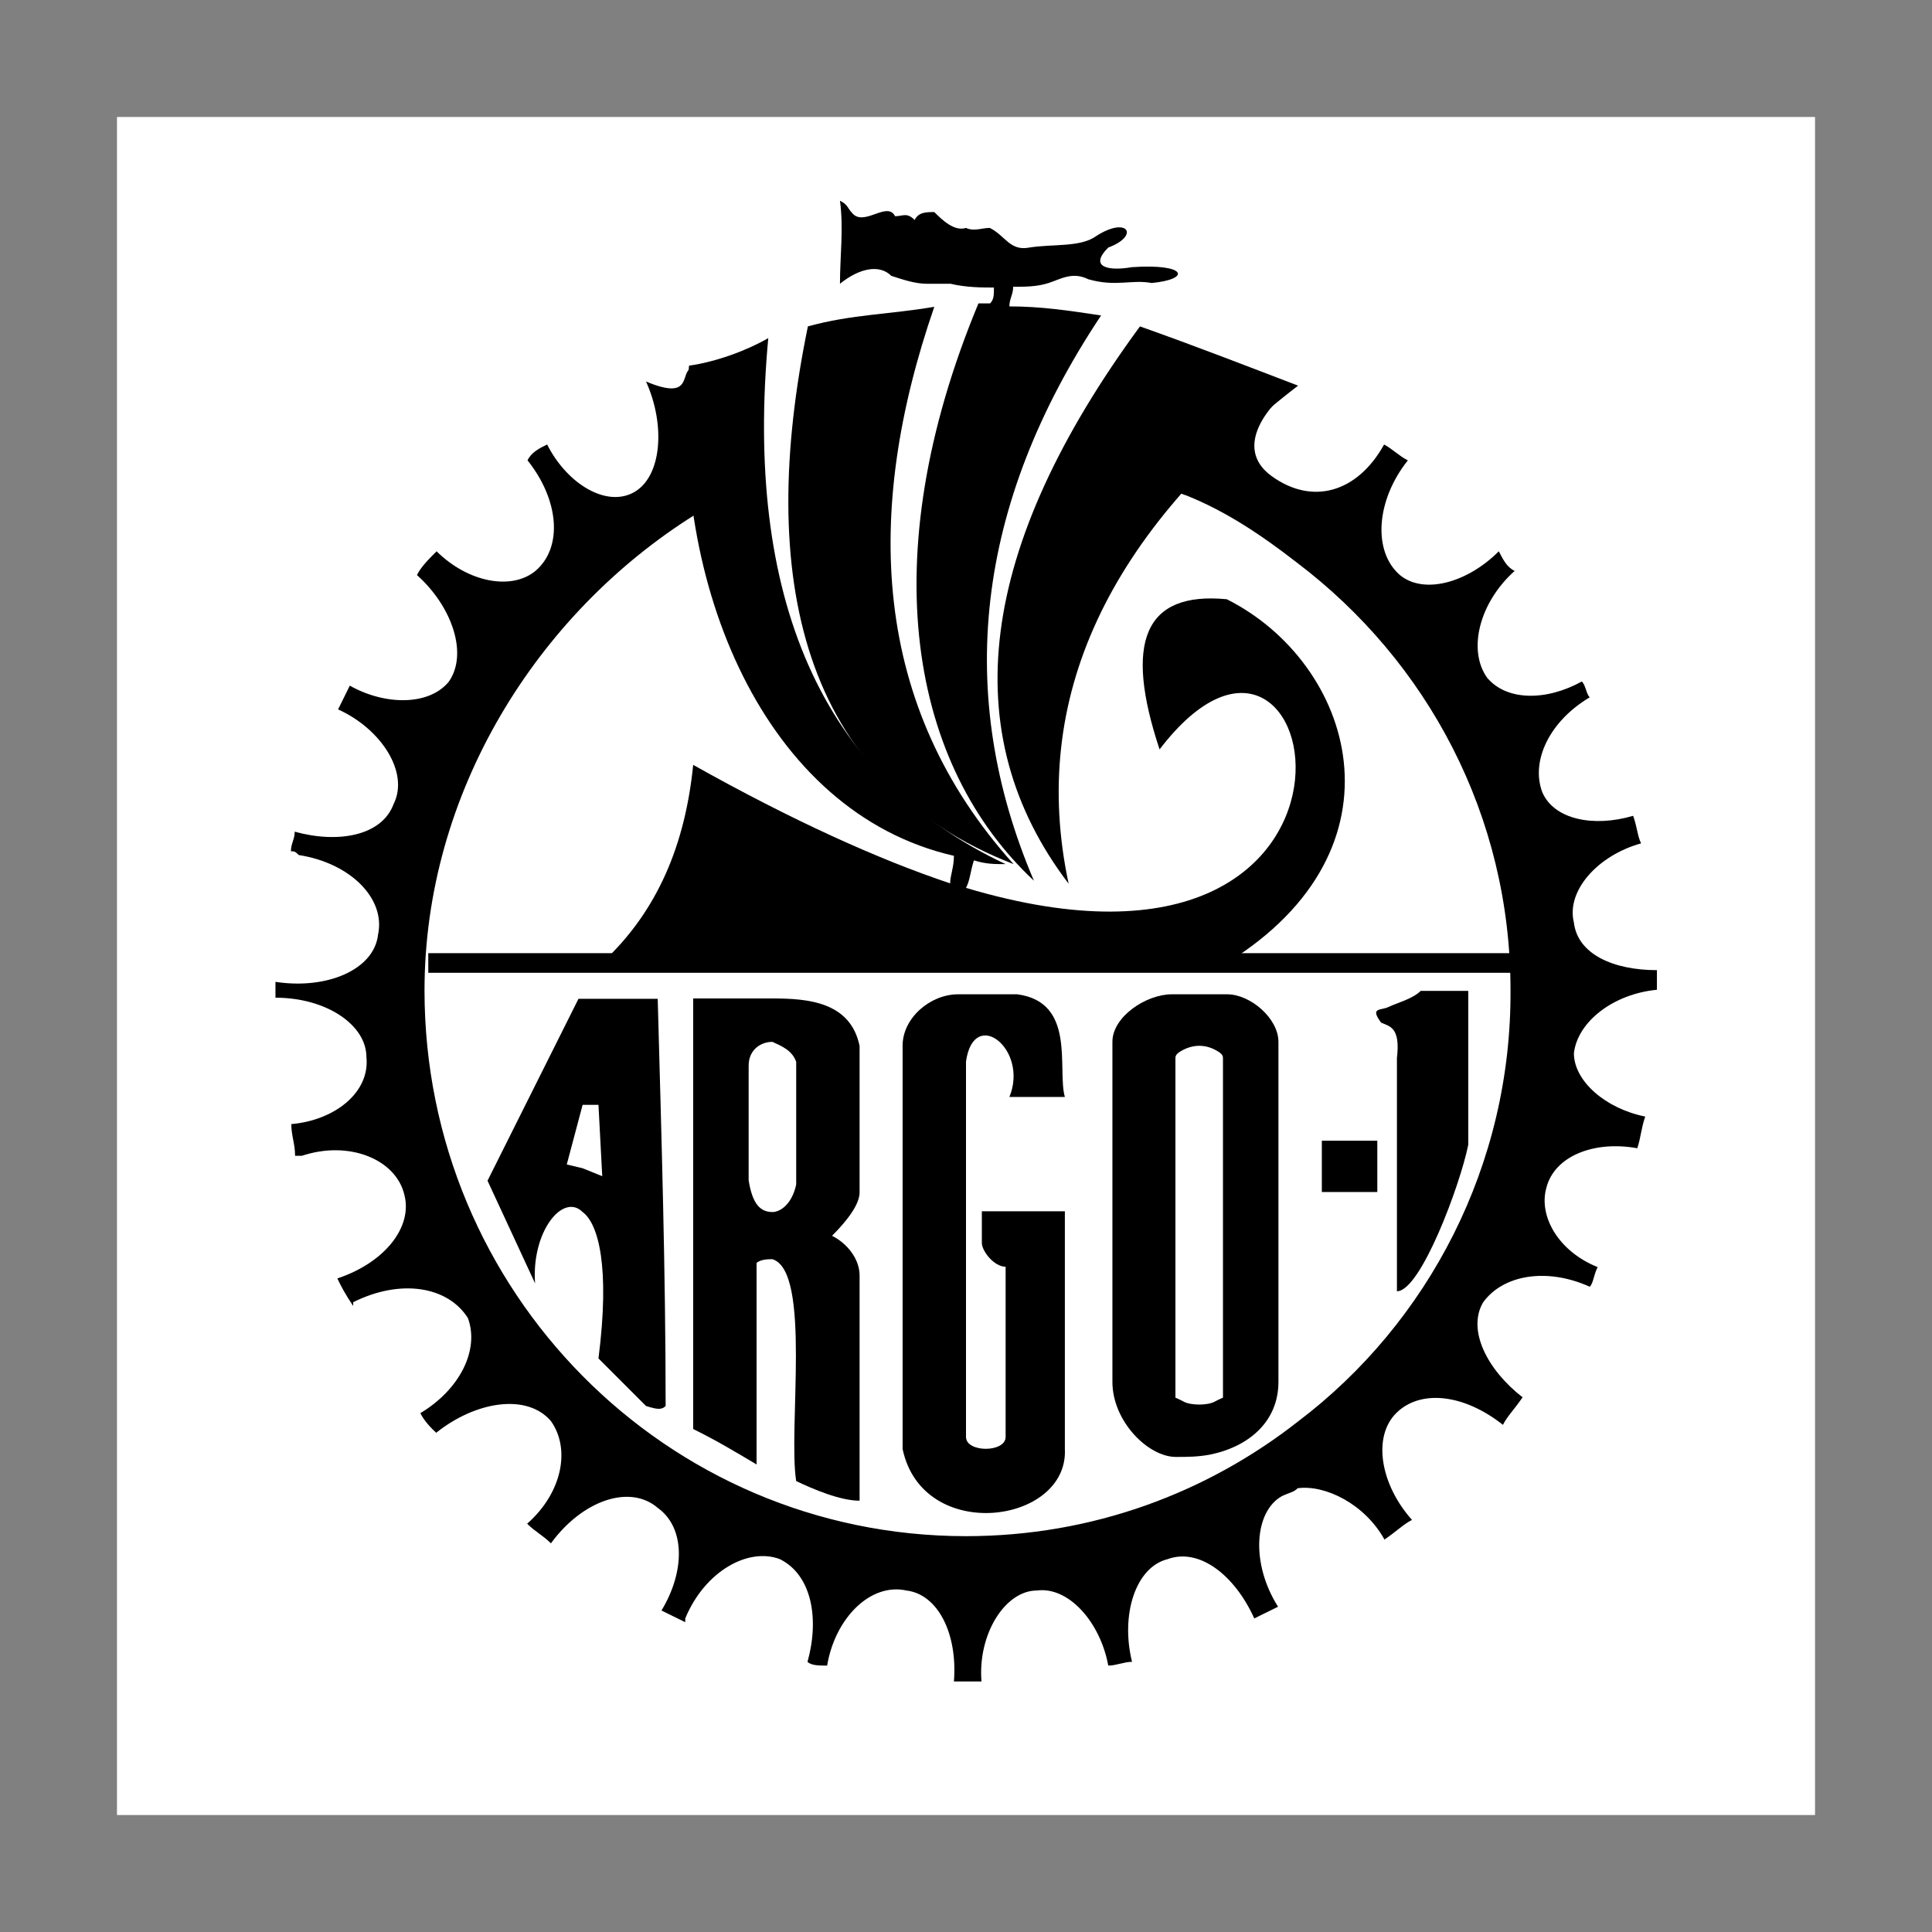
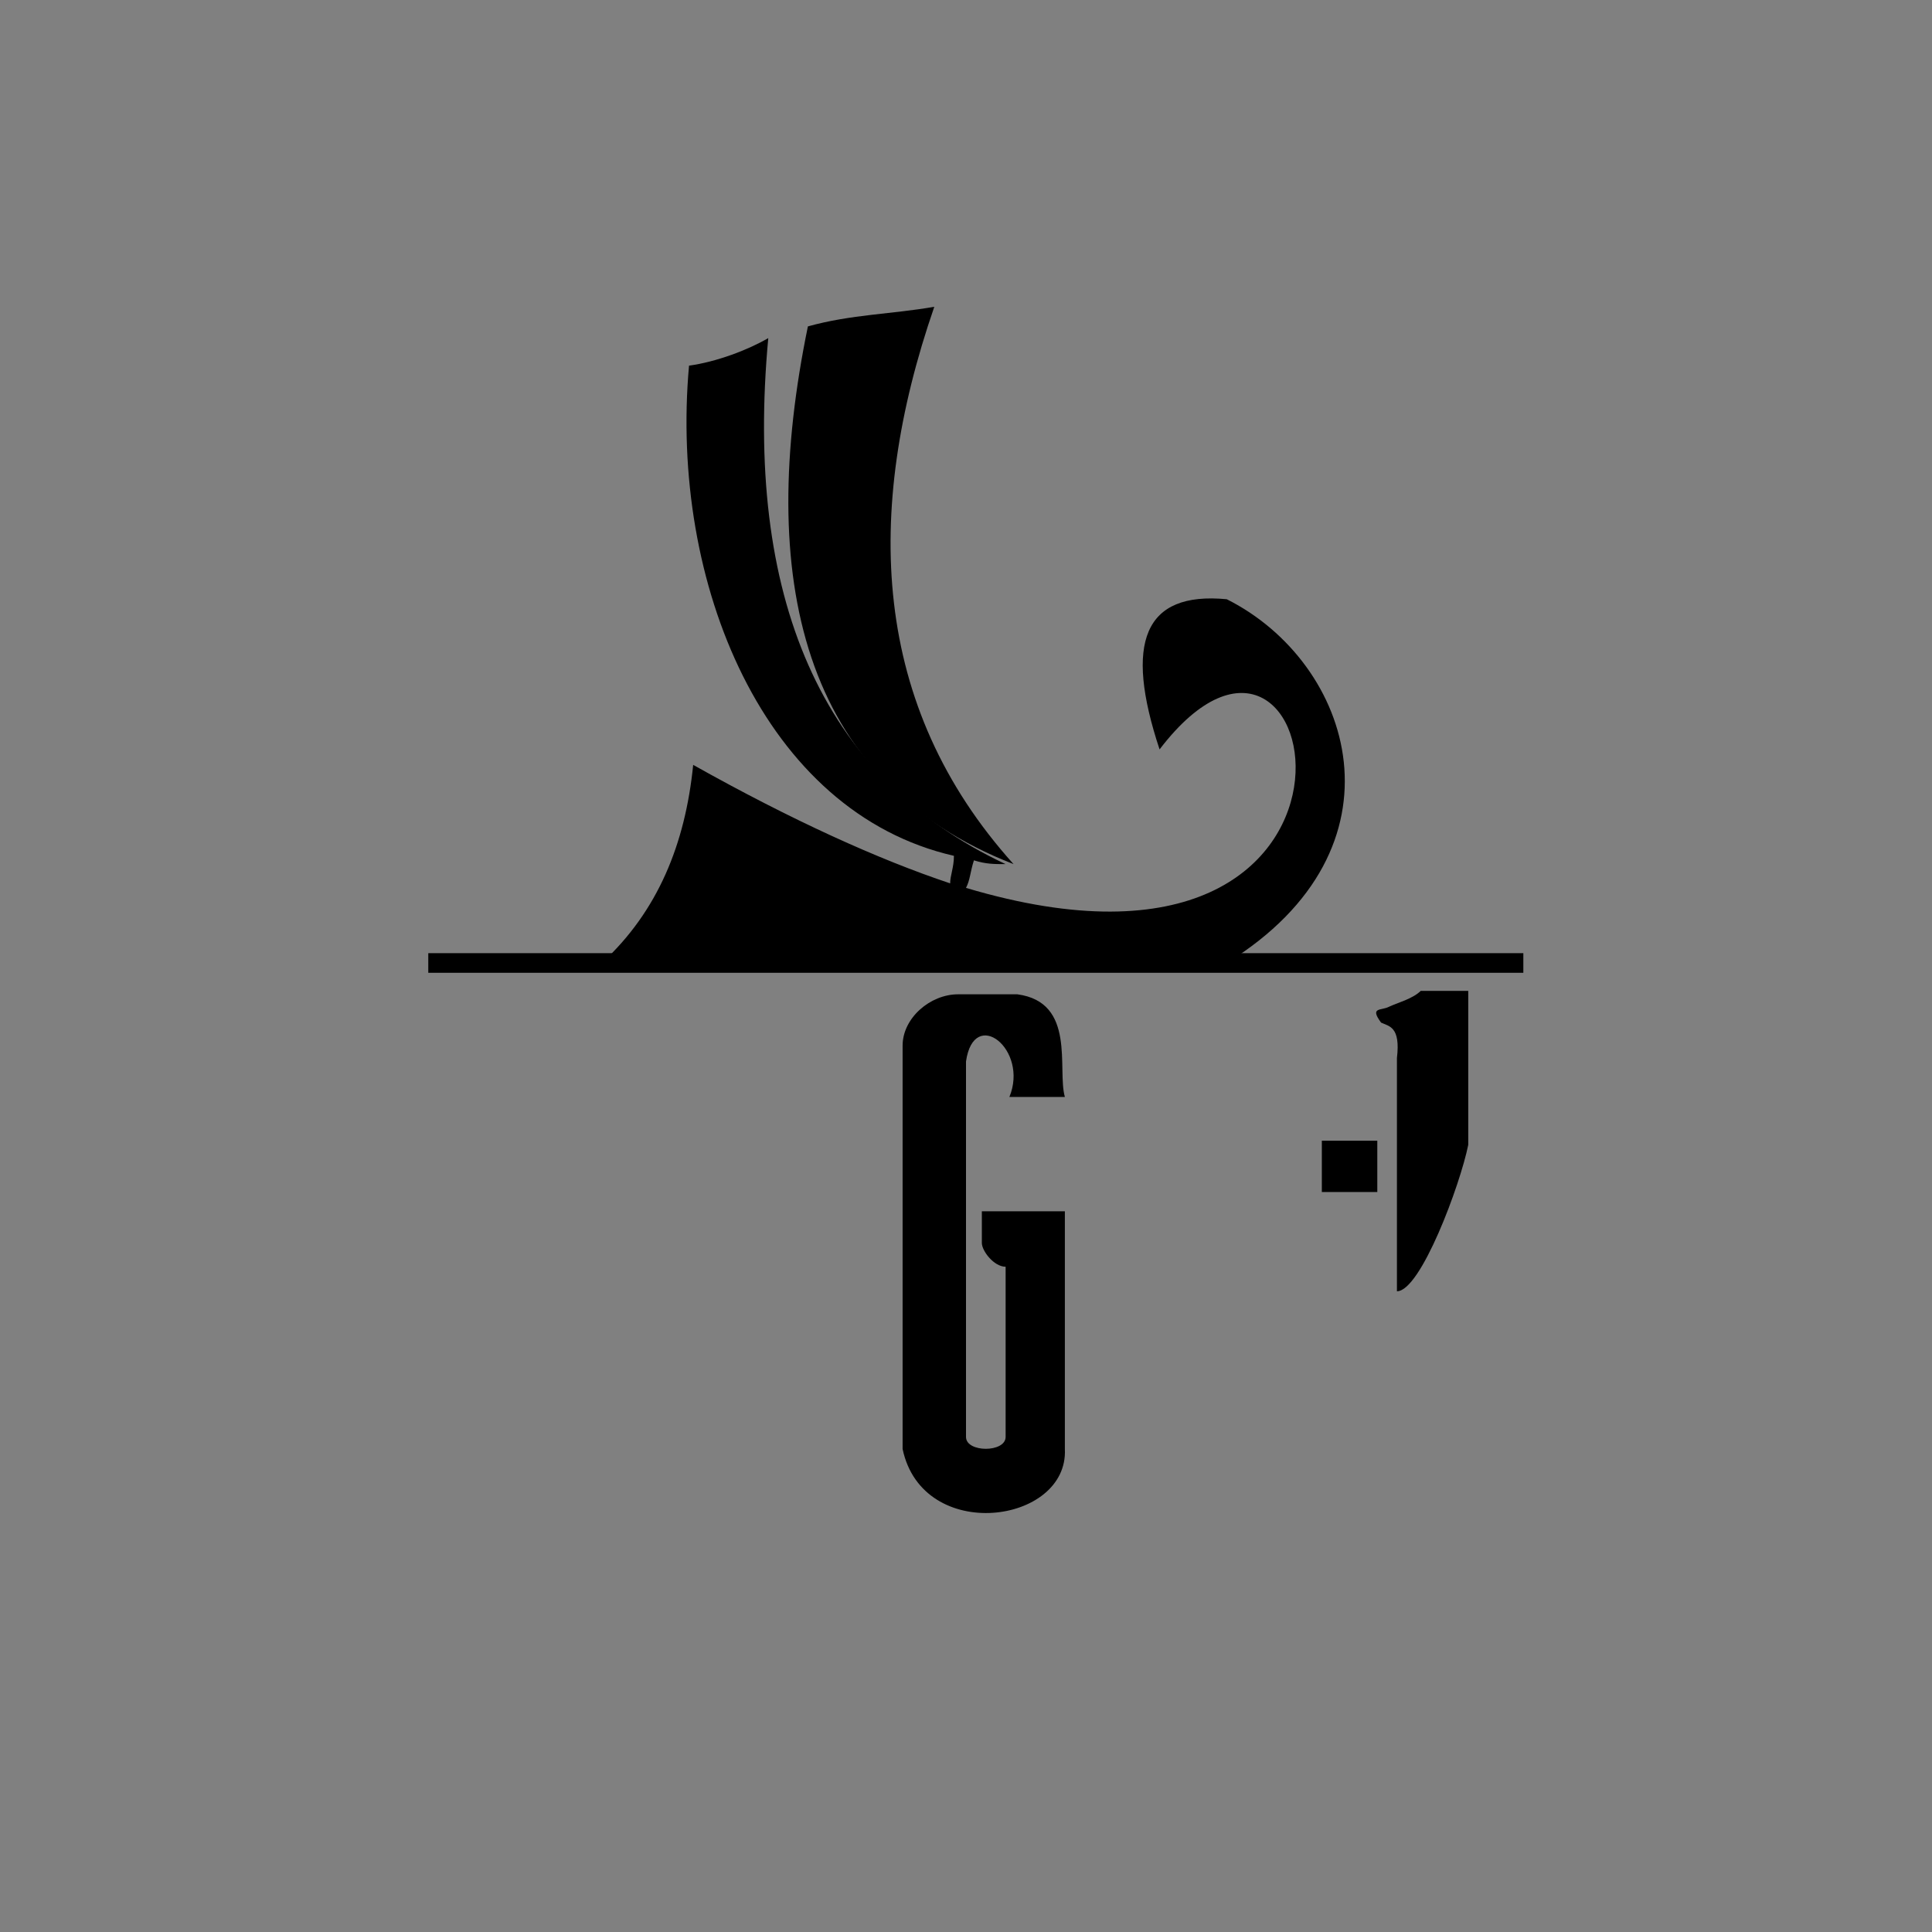
<svg xmlns="http://www.w3.org/2000/svg" version="1.1" id="Layer_1" x="0px" y="0px" viewBox="0 0 512 512" style="enable-background:new 0 0 512 512;" xml:space="preserve">
  <rect x="0" y="0" width="512" height="512" fill="#808080" stroke="none" />
  <style type="text/css">
	.st0{fill:#FFFFFF;}
</style>
  <g>
-     <path class="st0" d="M31,481h450V31H31V481z" />
+     <path class="st0" d="M31,481h450V31V481z" />
    <path d="M113.5,257.8h290.2v-5.2H113.5V257.8z" />
-     <path d="M267.5,81.2c0-2.1,1-3.1,1-5.2c3.1,0,6.3,0,9.4-1c3.1-1,6.3-3.1,10.5-1c7.3,2.1,11.5,0,16.8,1c10.5-1,9.4-5.2-5.2-4.2   c-6.3,1.1-11.5,0-6.3-5.2c8.4-3.1,5.2-8.4-3.1-3.1c-4.2,3.1-11.5,2.1-17.8,3.1c-5.2,1-6.3-3.1-10.5-5.2c-2.1,0-4.2,1-6.3,0   c-3.1,1-6.3-2.1-8.4-4.2c-2.1,0-4.2,0-5.2,2.1c-2.1-2.1-3.1-1-5.2-1c-2.1-4.2-8.4,3.1-11.5-1c-1-1-1-2.1-3.1-3.1c1,7.3,0,14.7,0,22   c5.2-4.2,10.5-5.2,13.6-2.1c3.1,1,6.3,2.1,9.4,2.1h6.3c4.2,1,8.4,1,11.5,1c0,2.1,0,3.1-1,4.2h-3.1c-28.3,68.1-17.8,122.6,14.7,153   c-21-49.2-15.7-99.5,17.8-149.8C283.2,82.3,275.9,81.2,267.5,81.2L267.5,81.2z" />
-     <path d="M302.1,86.5c14.7,5.2,28.3,10.5,41.9,15.7c-50.3,38.8-71.3,82.8-60.8,132C252.9,194.4,259.1,145.1,302.1,86.5L302.1,86.5z" />
    <path d="M159.6,255.1c14.7-13.6,22-31.4,24.1-52.4c26.2,14.7,49.2,25.1,68.1,31.4c0-2.1,1-4.2,1-7.3   c-50.3-11.5-75.4-72.3-70.2-129.9c7.3-1,15.7-4.2,21-7.3c-6.3,68.1,13.6,116.3,62.9,139.4c-3.1,0-5.2,0-8.4-1c-1,3.1-1,5.2-2.1,7.3   c119.4,35.6,95.3-94.3,51.3-36.7c-9.4-28.3-4.2-41.9,17.8-39.8c33.5,16.8,49.2,66,0,96.4H159.6z" />
    <path d="M214.1,86.5c-13.6,66-2.1,120.5,54.5,142.5c-37.7-41.9-39.8-93.3-21-147.7C236.1,83.3,225.6,83.3,214.1,86.5L214.1,86.5z    M389.1,262.5v40.9c-2.1,10.5-12.6,38.8-18.9,38.8v-61.8c1-8.4-2.1-8.4-4.2-9.4c-3.1-4.2,0-3.1,2.1-4.2c2.1-1,6.3-2.1,8.4-4.2   H389.1z M350.3,302.3H365v13.6h-14.7V302.3z M365,302.3h-14.7H365z M239.2,384V277.1c0-7.3,7.3-13.6,14.7-13.6h15.7   c15.7,2.1,10.5,19.9,12.6,27.2h-14.7c5.2-12.6-9.4-24.1-11.5-9.4v99.5c0,4.2,10.5,4.2,10.5,0v-45.1c-3.1,0-6.3-4.2-6.3-6.3v-8.4h22   V384C283.2,403.9,244.5,409.2,239.2,384L239.2,384z" />
-     <path d="M344,376.7c-24.1,18.9-54.5,30.4-88,30.4c-79.6,0-143.5-65-143.5-144.6c0-52.4,29.8-99.9,71.7-126.1   c-2.1-15.7-2.1-22-1-38.8c-3.1,1,0.6,8.8-12,3.5c5.2,11.5,4.2,25.1-3.1,29.3c-7.3,4.2-17.8-2.1-23.1-12.6c-2.1,1-4.2,2.1-5.2,4.2   c8.4,10.5,9.4,23.1,2.1,29.3c-6.3,5.2-17.8,3.1-26.2-5.2c-2.1,2.1-4.2,4.2-5.2,6.3c9.4,8.4,13.6,21,8.4,28.3   c-5.2,6.3-16.8,6.3-26.2,1l-3.1,6.3c11.5,5.2,18.9,16.8,14.7,25.1c-3.1,8.4-14.7,10.5-26.2,7.3c0,2.1-1,3.1-1,5.2c1,0,1,0,2.1,1   c13.6,2.1,23,11.5,21,21c-1,9.4-13.6,14.7-27.2,12.6v4.2c13.6,0,24.1,7.3,24.1,15.7c1,9.4-8.4,16.8-19.9,17.8c0,3.1,1,5.2,1,8.4H80   c12.6-4.2,25.1,1,27.2,10.5c2.1,8.4-5.2,17.8-17.8,22c1,2.1,2.1,4.2,4.2,7.3v-1c12.6-6.3,25.1-4.2,30.4,4.2   c3.1,8.4-2.1,18.9-12.6,25.2c1,2.1,3.1,4.2,4.2,5.2c10.5-8.4,24.1-10.5,30.4-3.1c5.2,7.3,3.1,18.9-6.3,27.2   c2.1,2.1,4.2,3.1,6.3,5.2c8.4-11.5,21-15.7,28.3-9.4c7.3,5.2,7.3,16.8,1,27.2l6.3,3.1v-1c5.2-12.6,16.8-18.9,25.1-15.7   c8.4,4.2,10.5,15.7,7.3,27.2c1,1,3.1,1,5.2,1c2.1-12.6,11.5-22,21-19.9c8.4,1,13.6,11.5,12.6,24.1h7.3c-1-12.6,6.3-24.1,14.7-24.1   c8.4-1.1,16.8,8.4,18.9,19.9c2.1,0,4.2-1,6.3-1c-3.1-12.6,1-25.1,9.4-27.2c8.4-3.1,17.8,4.2,23,15.7l6.3-3.1   c-7.3-11.5-6.3-25.2,1-29.3c2.1-1,3.1-1,4.2-2.1c7.3-1,17.8,4.2,23,13.6c3.1-2.1,5.2-4.2,7.3-5.2c-8.4-9.4-10.5-22-4.2-28.3   c6.3-6.3,17.8-5.2,28.3,3.1c1-2.1,3.1-4.2,5.2-7.3c-9.4-7.3-14.7-17.8-10.5-25.1c5.2-7.3,16.8-9.4,28.3-4.2c1-1,1-3.1,2.1-5.2   c-10.5-4.2-15.7-13.6-13.6-21c2.1-8.4,12.6-12.6,24.1-10.5c1-3.1,1-5.2,2.1-8.4c-10.5-2.1-18.9-9.4-18.9-16.8   c1-8.4,10.5-15.7,22-16.8v-5.2c-11.5,0-21-4.2-22-12.6c-2.1-8.4,6.3-17.8,17.8-21c-1-2.1-1-4.2-2.1-7.3c-10.5,3.1-21,1-24.1-6.3   c-3.1-8.4,2.1-18.9,12.6-25.1c-1-1-1-3.1-2.1-4.2c-9.4,5.2-19.9,5.2-25.1-1c-5.2-7.3-2.1-19.9,7.3-28.3c-2.1-1-3.1-3.1-4.2-5.2   c-8.4,8.4-19.9,11.5-26.2,6.3c-7.3-6.3-6.3-19.9,2.1-30.4c-2.1-1-4.2-3.1-6.3-4.2c-7.1,12.8-19.1,16.2-29.9,8.3   c-10.5-7.7,0-19.5,5.5-23.2c-8.9,6.6-22.5,17.6-29.9,27.4c0,0,0.1,0.5,1.9,1c10.5,4.2,19.9,10.5,29.3,17.8   c34.6,26.2,56.6,67.1,56.6,113.2C400.6,308.6,378.6,350.5,344,376.7L344,376.7z" />
-     <path d="M150.2,308.6l4.2,1l5.2,2.1l-1-18.9h-4.2L150.2,308.6L150.2,308.6z M154.4,321.2c-5.2-5.2-13.6,5.2-12.6,18.9l-12.6-27.2   l24.1-48.2h21c1,36.7,2.1,72.3,2.1,107.9c-1,1-2.1,1-5.2,0l-12.6-12.6C161.7,335.8,158.6,324.3,154.4,321.2L154.4,321.2z    M204.7,276.1c-3.1,0-6.3,2.1-6.3,6.3v30.4c1,6.3,3.1,8.4,6.3,8.4c2.1,0,5.2-2.1,6.3-7.3v-32.5   C209.9,278.2,206.8,277.1,204.7,276.1z M204.7,333.7c-1,0-3.1,0-4.2,1v53.4c-5.2-3.1-10.5-6.3-16.8-9.4V264.6h21   c9.4,0,20.7,0.9,23.1,12.6v38.8c0,3.1-3.1,7.3-7.3,11.5c4.2,2.1,7.3,6.3,7.3,10.5v59.7c-5.2,0-12.4-3.1-16.8-5.2   C208.8,378.8,215.1,336.9,204.7,333.7L204.7,333.7z M313.6,278.2c-0.9,0.5-2.1,1.1-2.1,2.1v90.1c0,0,1.2,0.5,2.1,1   c1.9,1.1,6.5,1.1,8.4,0c0.9-0.5,2.1-1,2.1-1v-90.1c0-1-1.2-1.6-2.1-2.1C319.3,276.8,316.4,276.8,313.6,278.2L313.6,278.2z    M320.6,385.5c-3.3,0.6-5.9,0.6-9,0.6c-7.3,0-16.8-9.4-16.8-19.9v-90.1c0-6.7,9-12.6,15.7-12.6h14.7c6.2,0,13.6,6.4,13.6,12.6v90.1   C338.8,376.7,331,383.4,320.6,385.5L320.6,385.5z" />
  </g>
</svg>